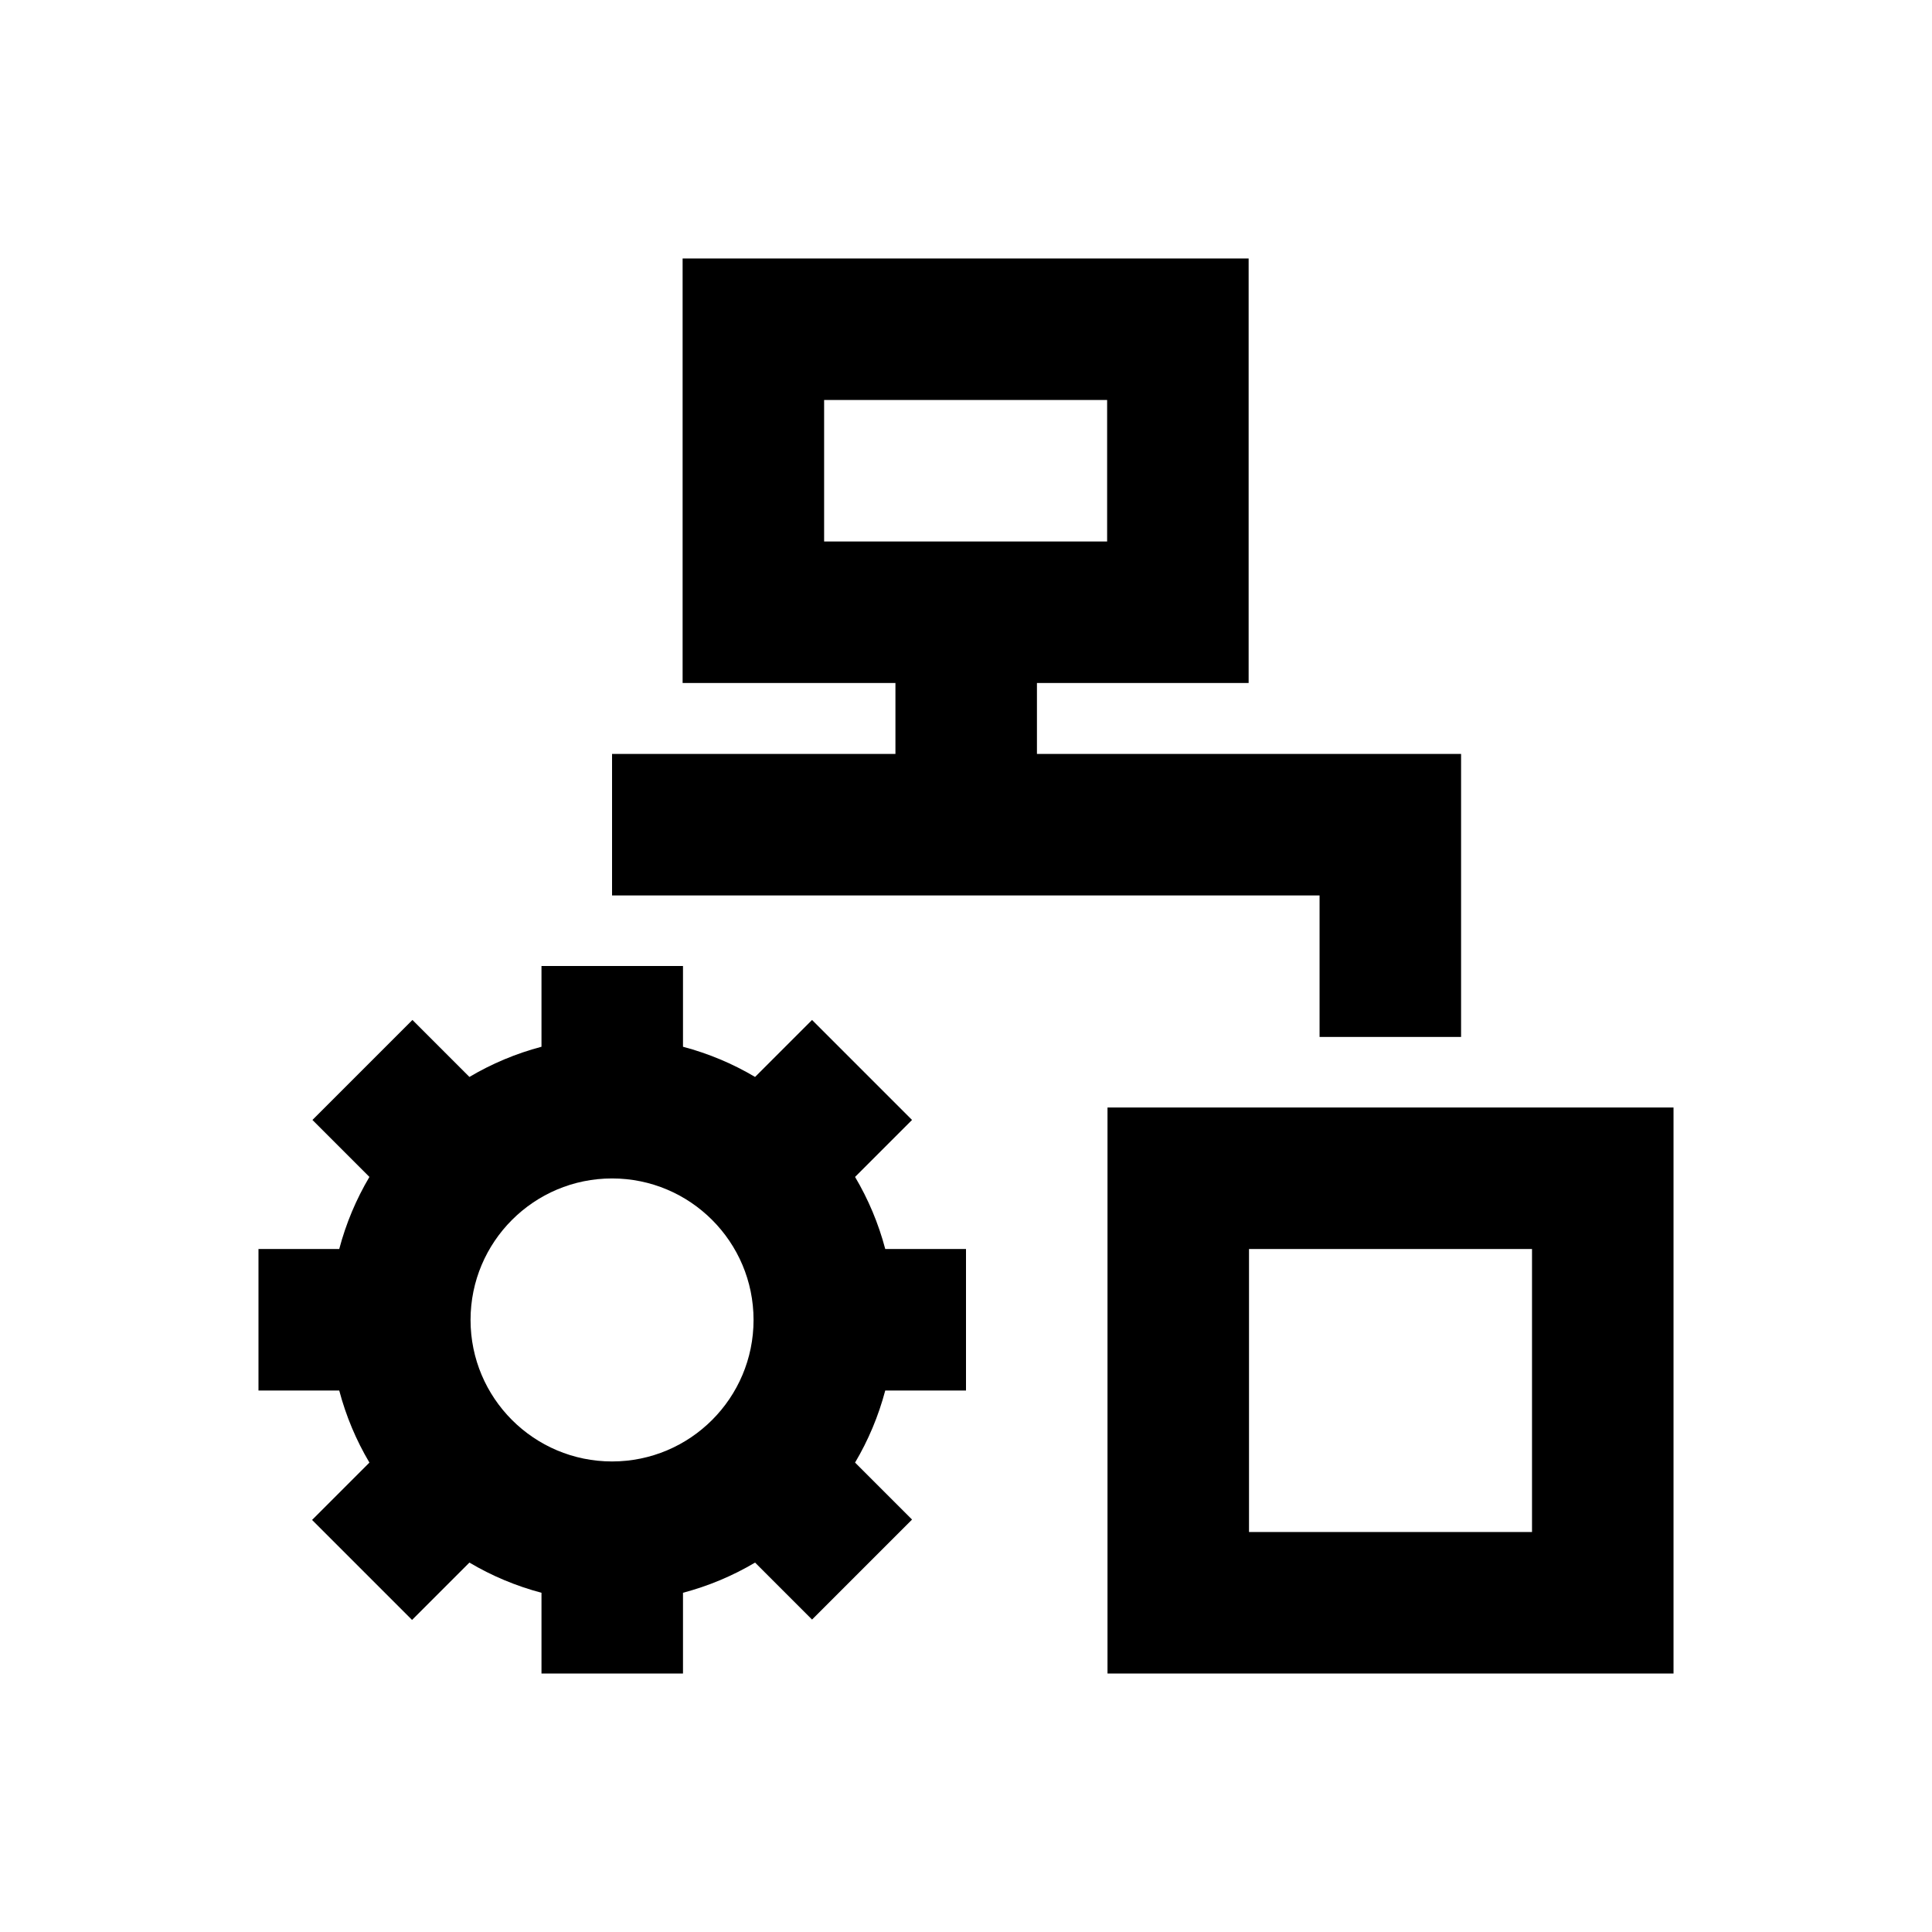
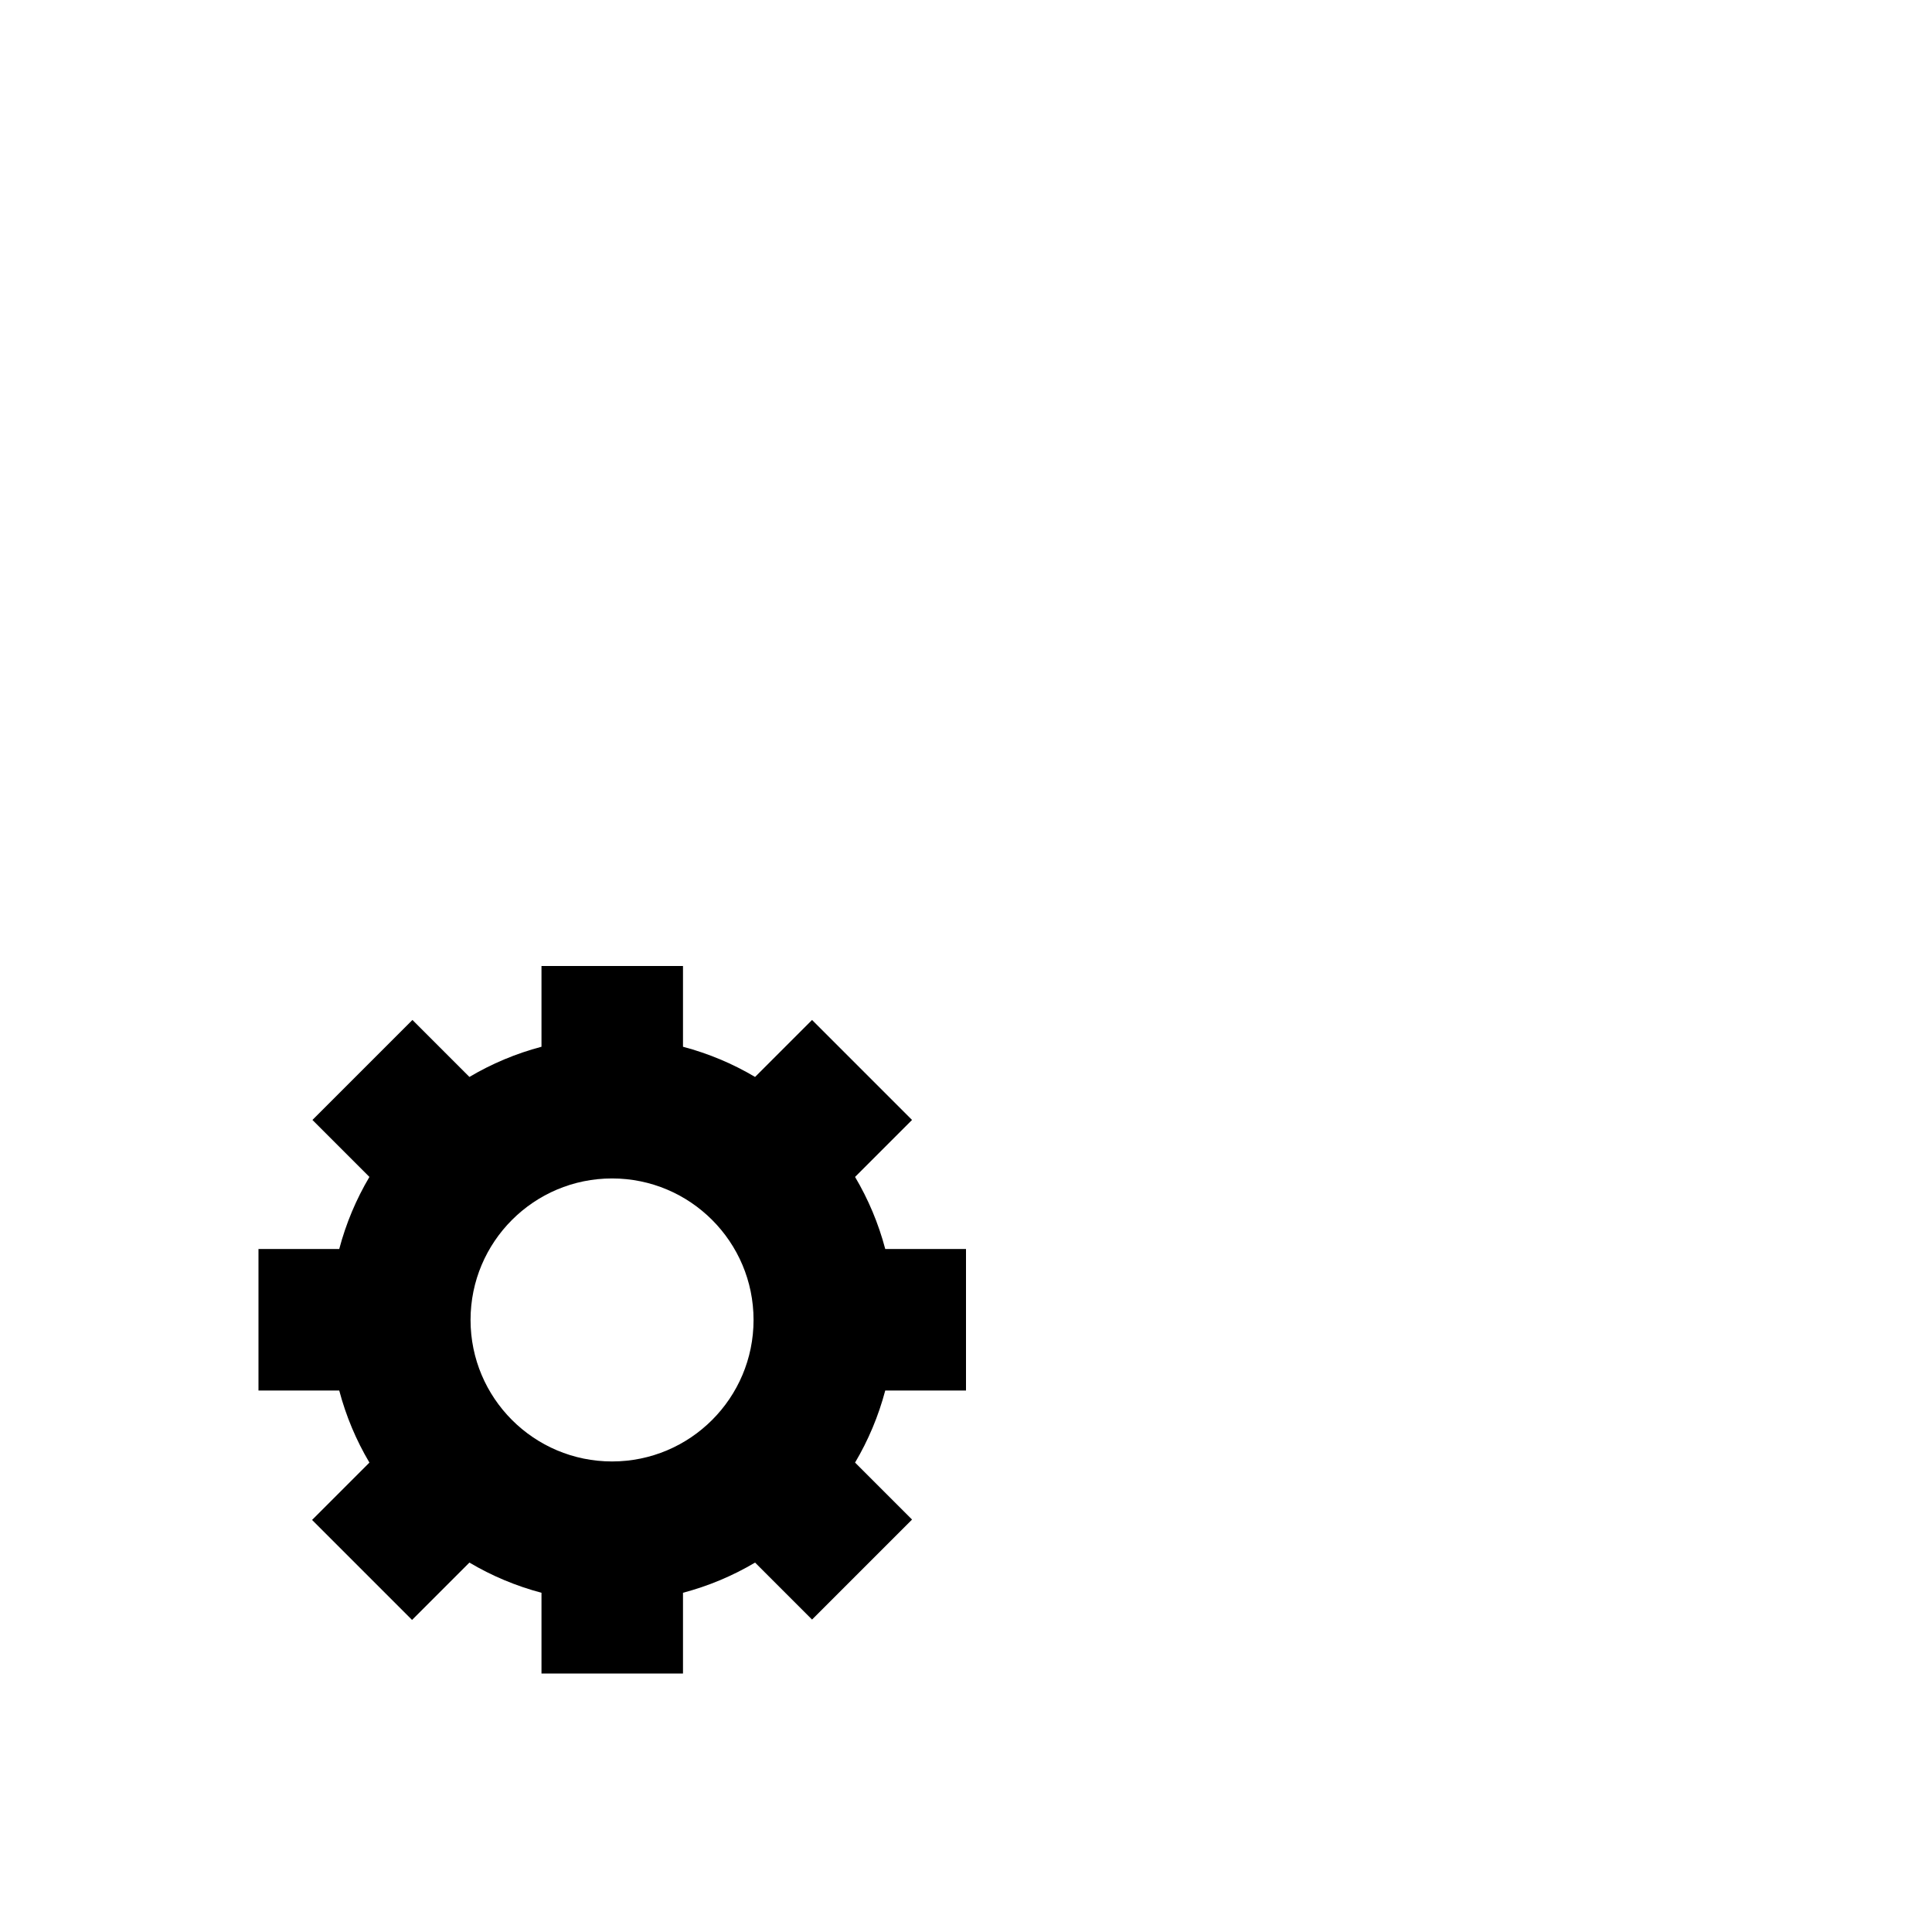
<svg xmlns="http://www.w3.org/2000/svg" version="1.1" id="Layer_1" x="0px" y="0px" viewBox="0 0 512 512" enable-background="new 0 0 512 512" xml:space="preserve">
  <g>
    <path d="M226.6,311.9l15.1-15.1l-26.5-26.5l-15.1,15.1c-5.9-3.5-12.3-6.2-19.1-8v-21.4h-37.5v21.4c-6.8,1.8-13.2,4.5-19.1,8   l-15.1-15.1l-26.5,26.5l15.1,15.1c-3.5,5.9-6.2,12.3-8,19.1H68.5v37.5h21.4c1.8,6.8,4.5,13.2,8,19.1l-15.2,15.2l26.5,26.5   l15.2-15.2c5.9,3.5,12.3,6.2,19.1,8v21.4H181v-21.4c6.8-1.8,13.2-4.5,19.1-8l15.1,15.1l26.5-26.5l-15.1-15.1   c3.5-5.9,6.2-12.3,8-19.1h21.4V331h-21.4C232.8,324.2,230.1,317.8,226.6,311.9z M162.2,387.3c-20.7,0-37.5-16.8-37.5-37.5   s16.8-37.5,37.5-37.5s37.5,16.8,37.5,37.5S182.9,387.3,162.2,387.3z" />
-     <path d="M293.5,293.5v150h150v-150H293.5z M406,406h-75v-75h75V406z" />
-     <path d="M349.7,274.8h37.5v-75H274.8V181h56.1V68.5h-150V181h56.4v18.8h-75.1v37.5h75.1H256h93.7V274.8z M218.4,106h75v37.5h-75   V106z" />
  </g>
</svg>